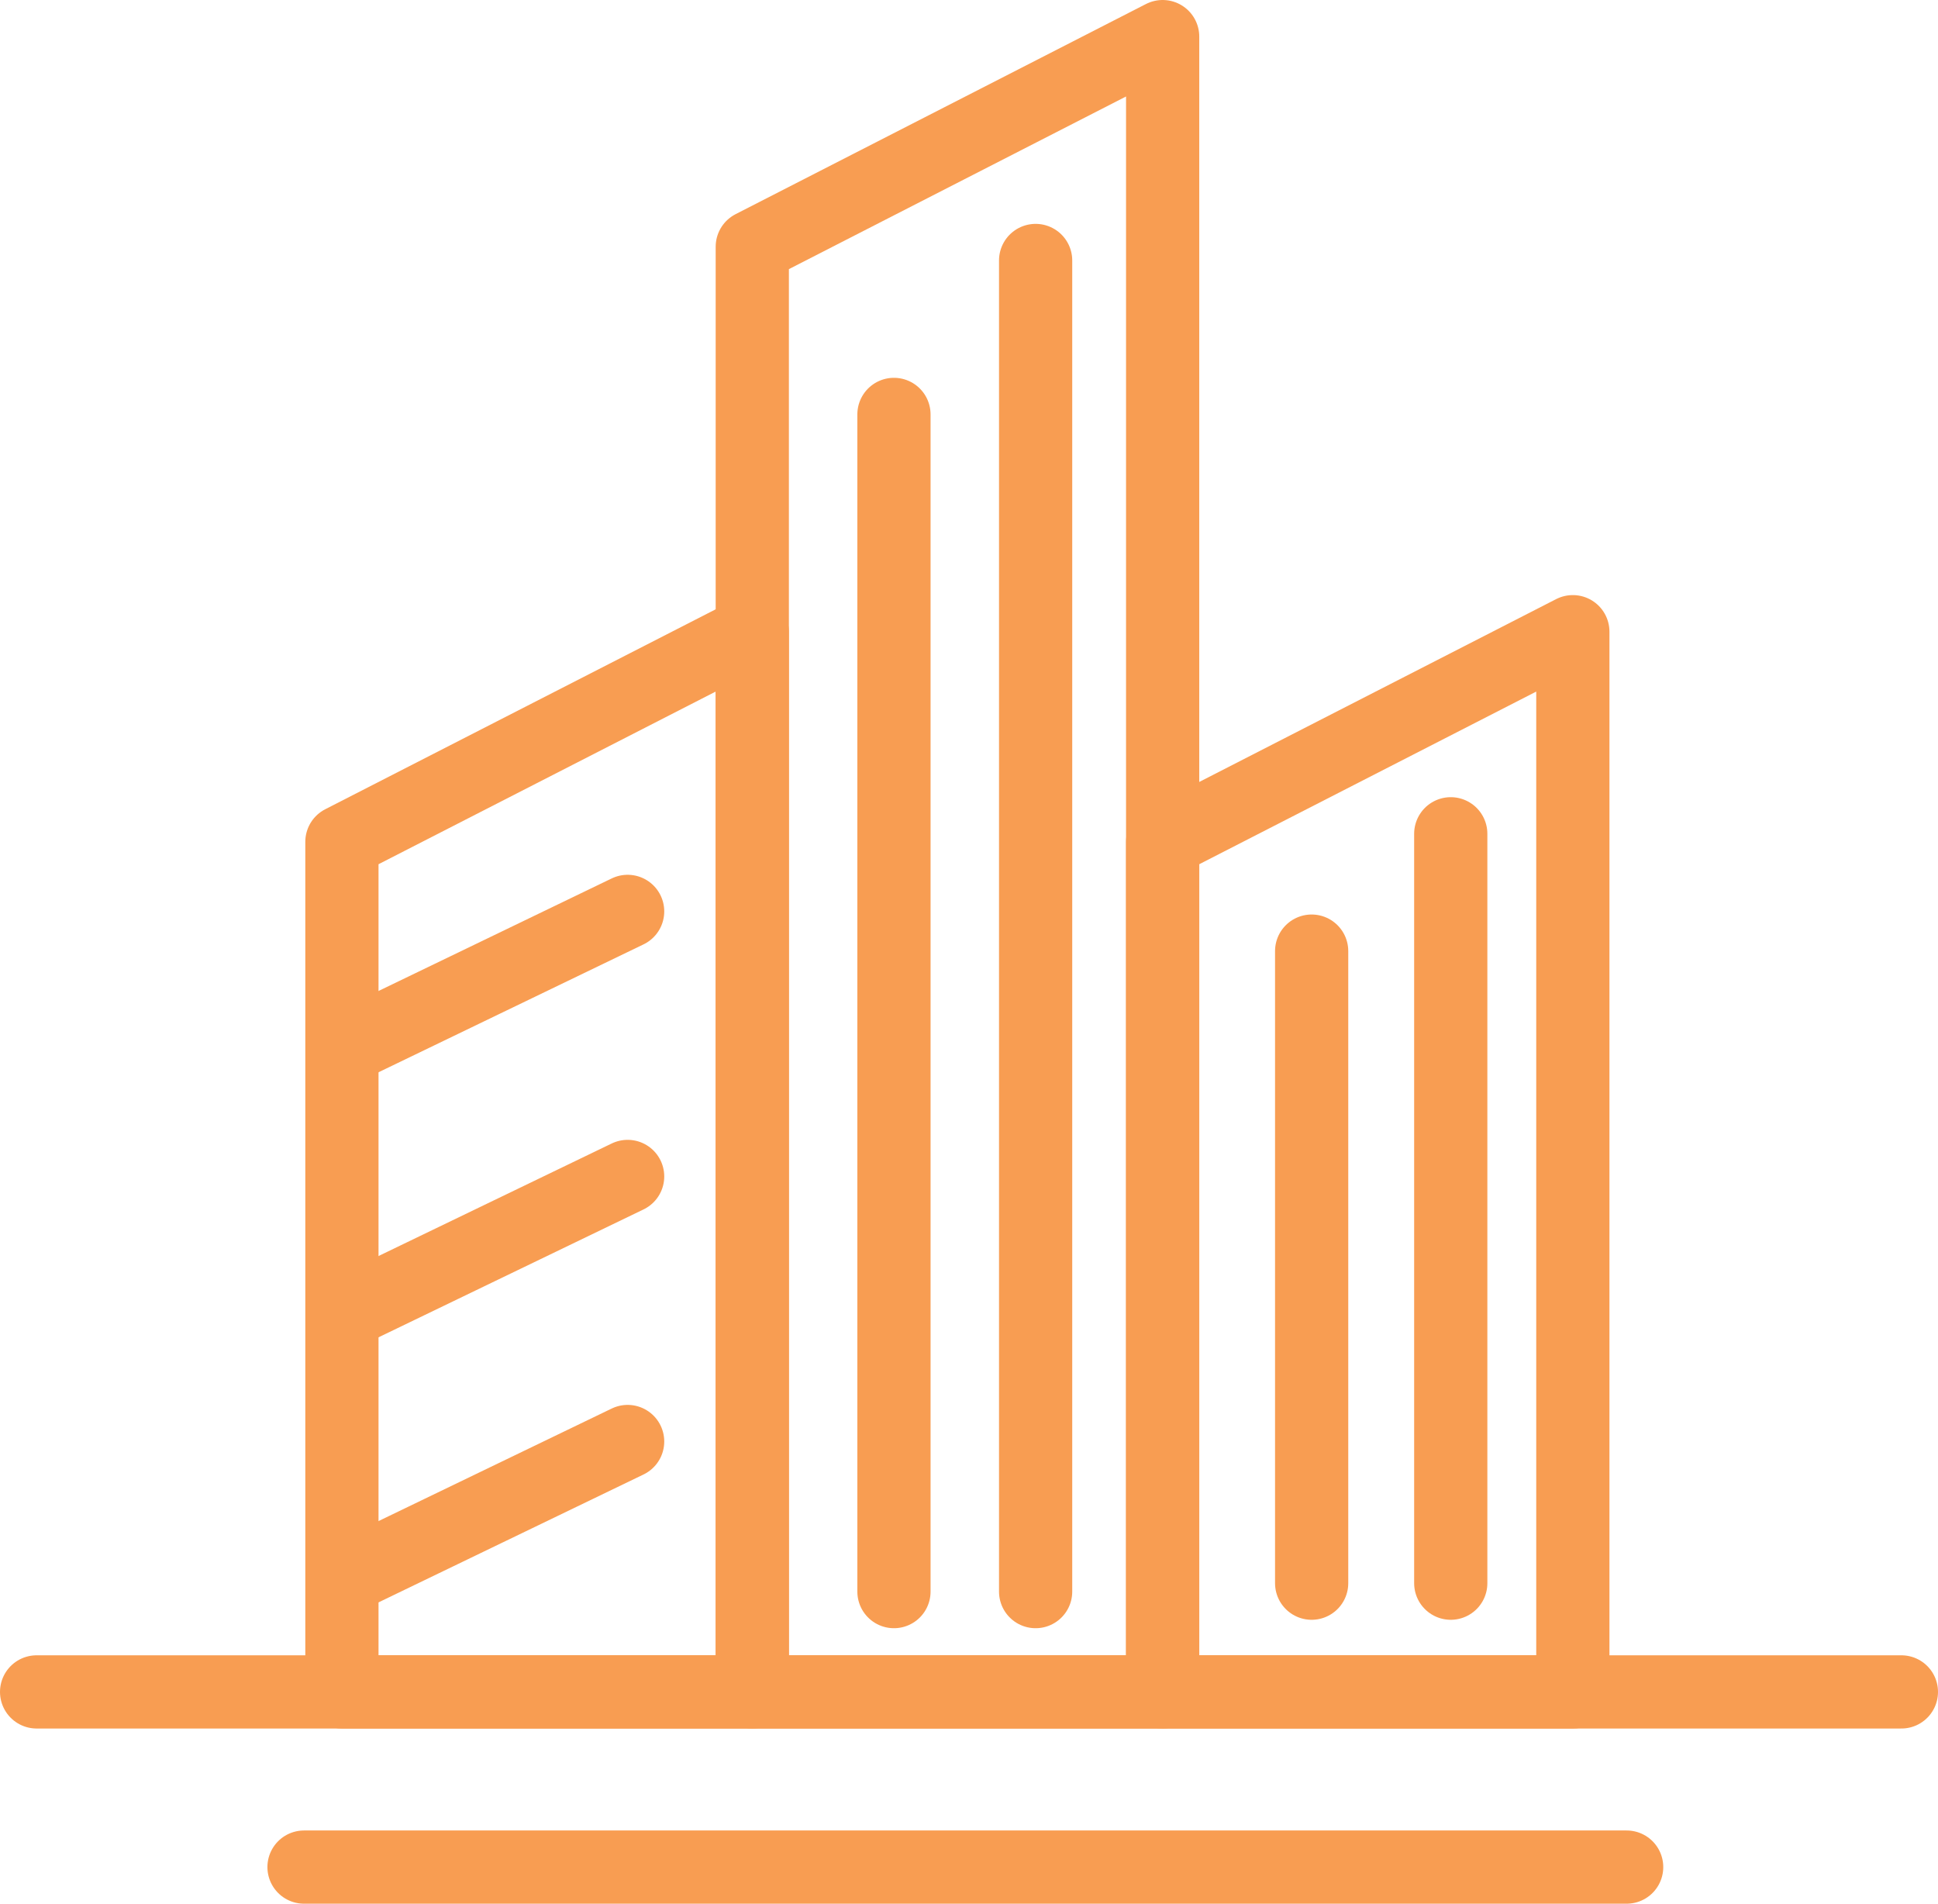
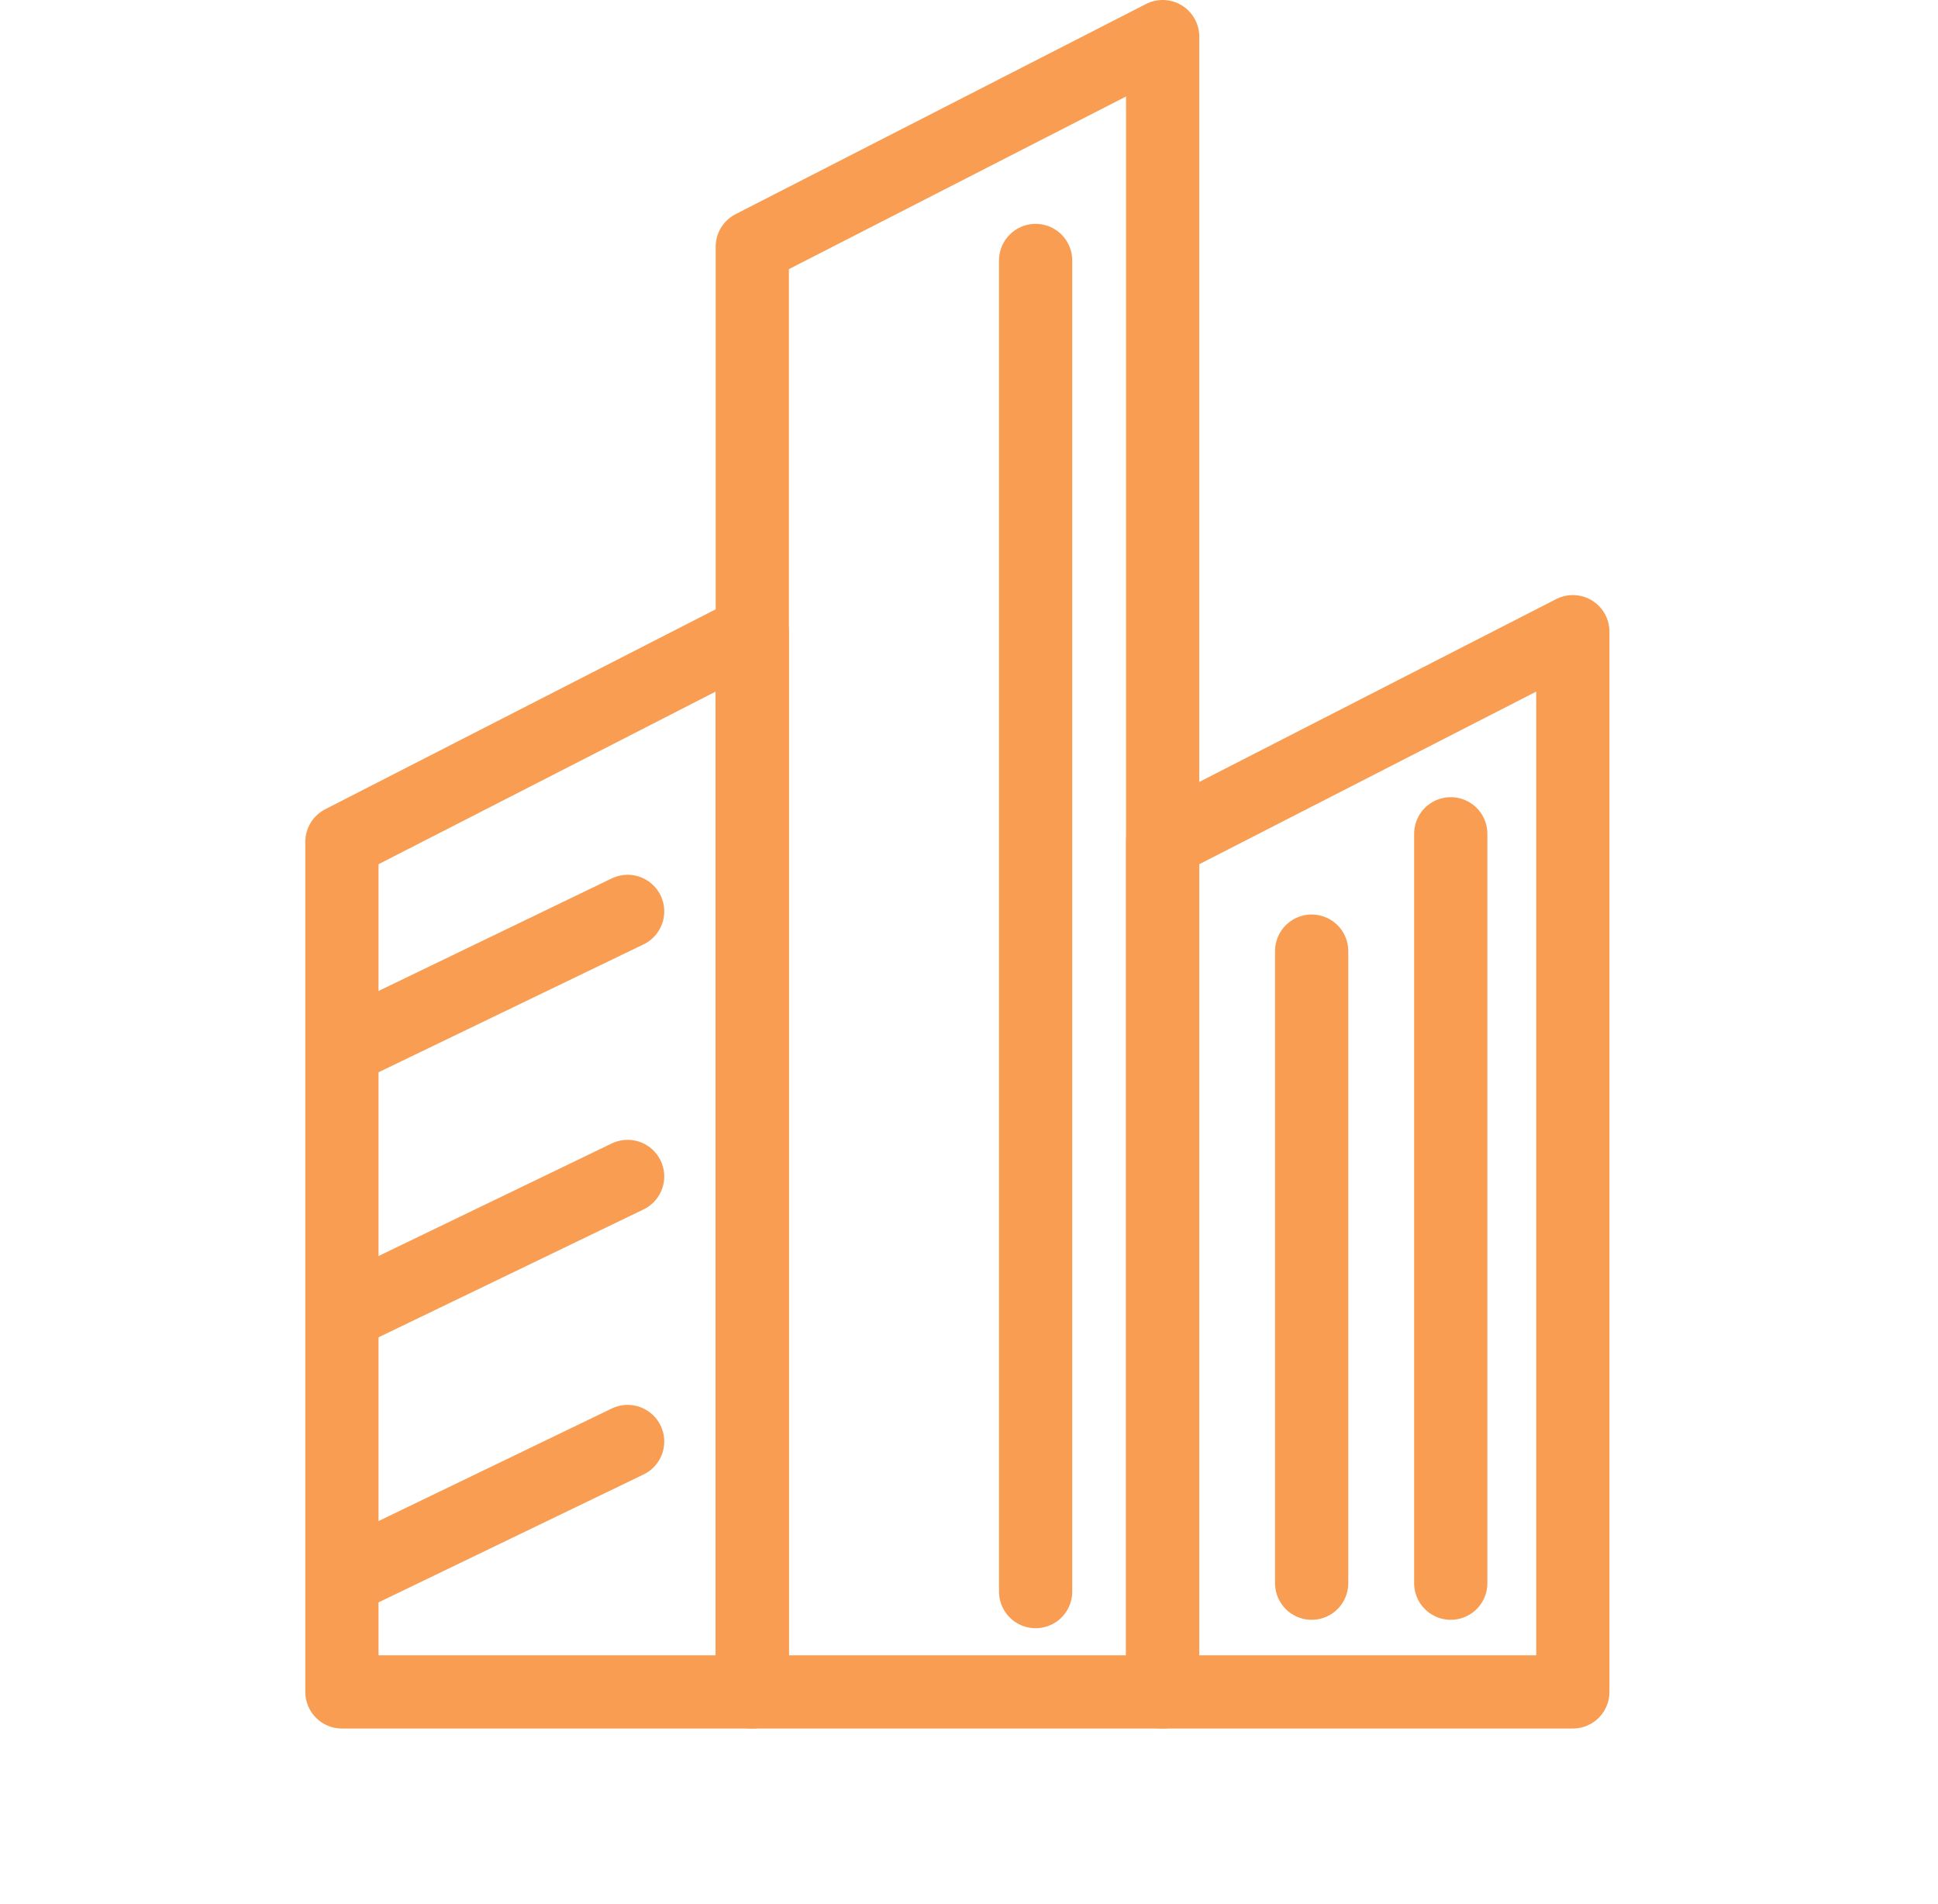
<svg xmlns="http://www.w3.org/2000/svg" id="Layer_2" data-name="Layer 2" viewBox="0 0 105.88 104">
  <defs>
    <style>
      .cls-1 {
        fill: none;
        stroke: #f89d52;
        stroke-linecap: round;
        stroke-linejoin: round;
        stroke-width: 4px;
      }
    </style>
  </defs>
  <g id="Layer_1-2" data-name="Layer 1">
    <g>
      <polygon class="cls-1" points="41.1 92.43 18.68 92.43 18.68 45.99 41.1 34.51 41.1 92.43" />
      <polygon class="cls-1" points="85.93 92.43 63.52 92.43 63.52 45.99 85.93 34.51 85.93 92.43" />
      <polygon class="cls-1" points="63.52 92.43 41.1 92.43 41.1 13.48 63.52 2 63.52 92.43" />
      <line class="cls-1" x1="56.58" y1="14.23" x2="56.58" y2="86.95" />
-       <line class="cls-1" x1="48.84" y1="22.64" x2="48.84" y2="86.95" />
      <line class="cls-1" x1="19.35" y1="57" x2="34.29" y2="49.79" />
      <line class="cls-1" x1="19.35" y1="71.48" x2="34.29" y2="64.27" />
      <line class="cls-1" x1="19.35" y1="85.96" x2="34.29" y2="78.75" />
      <line class="cls-1" x1="71.66" y1="51.96" x2="71.66" y2="86.49" />
      <line class="cls-1" x1="79.26" y1="45.55" x2="79.26" y2="86.49" />
-       <line class="cls-1" x1="2" y1="92.43" x2="103.88" y2="92.43" />
-       <line class="cls-1" x1="16.61" y1="102" x2="88.87" y2="102" />
    </g>
  </g>
</svg>